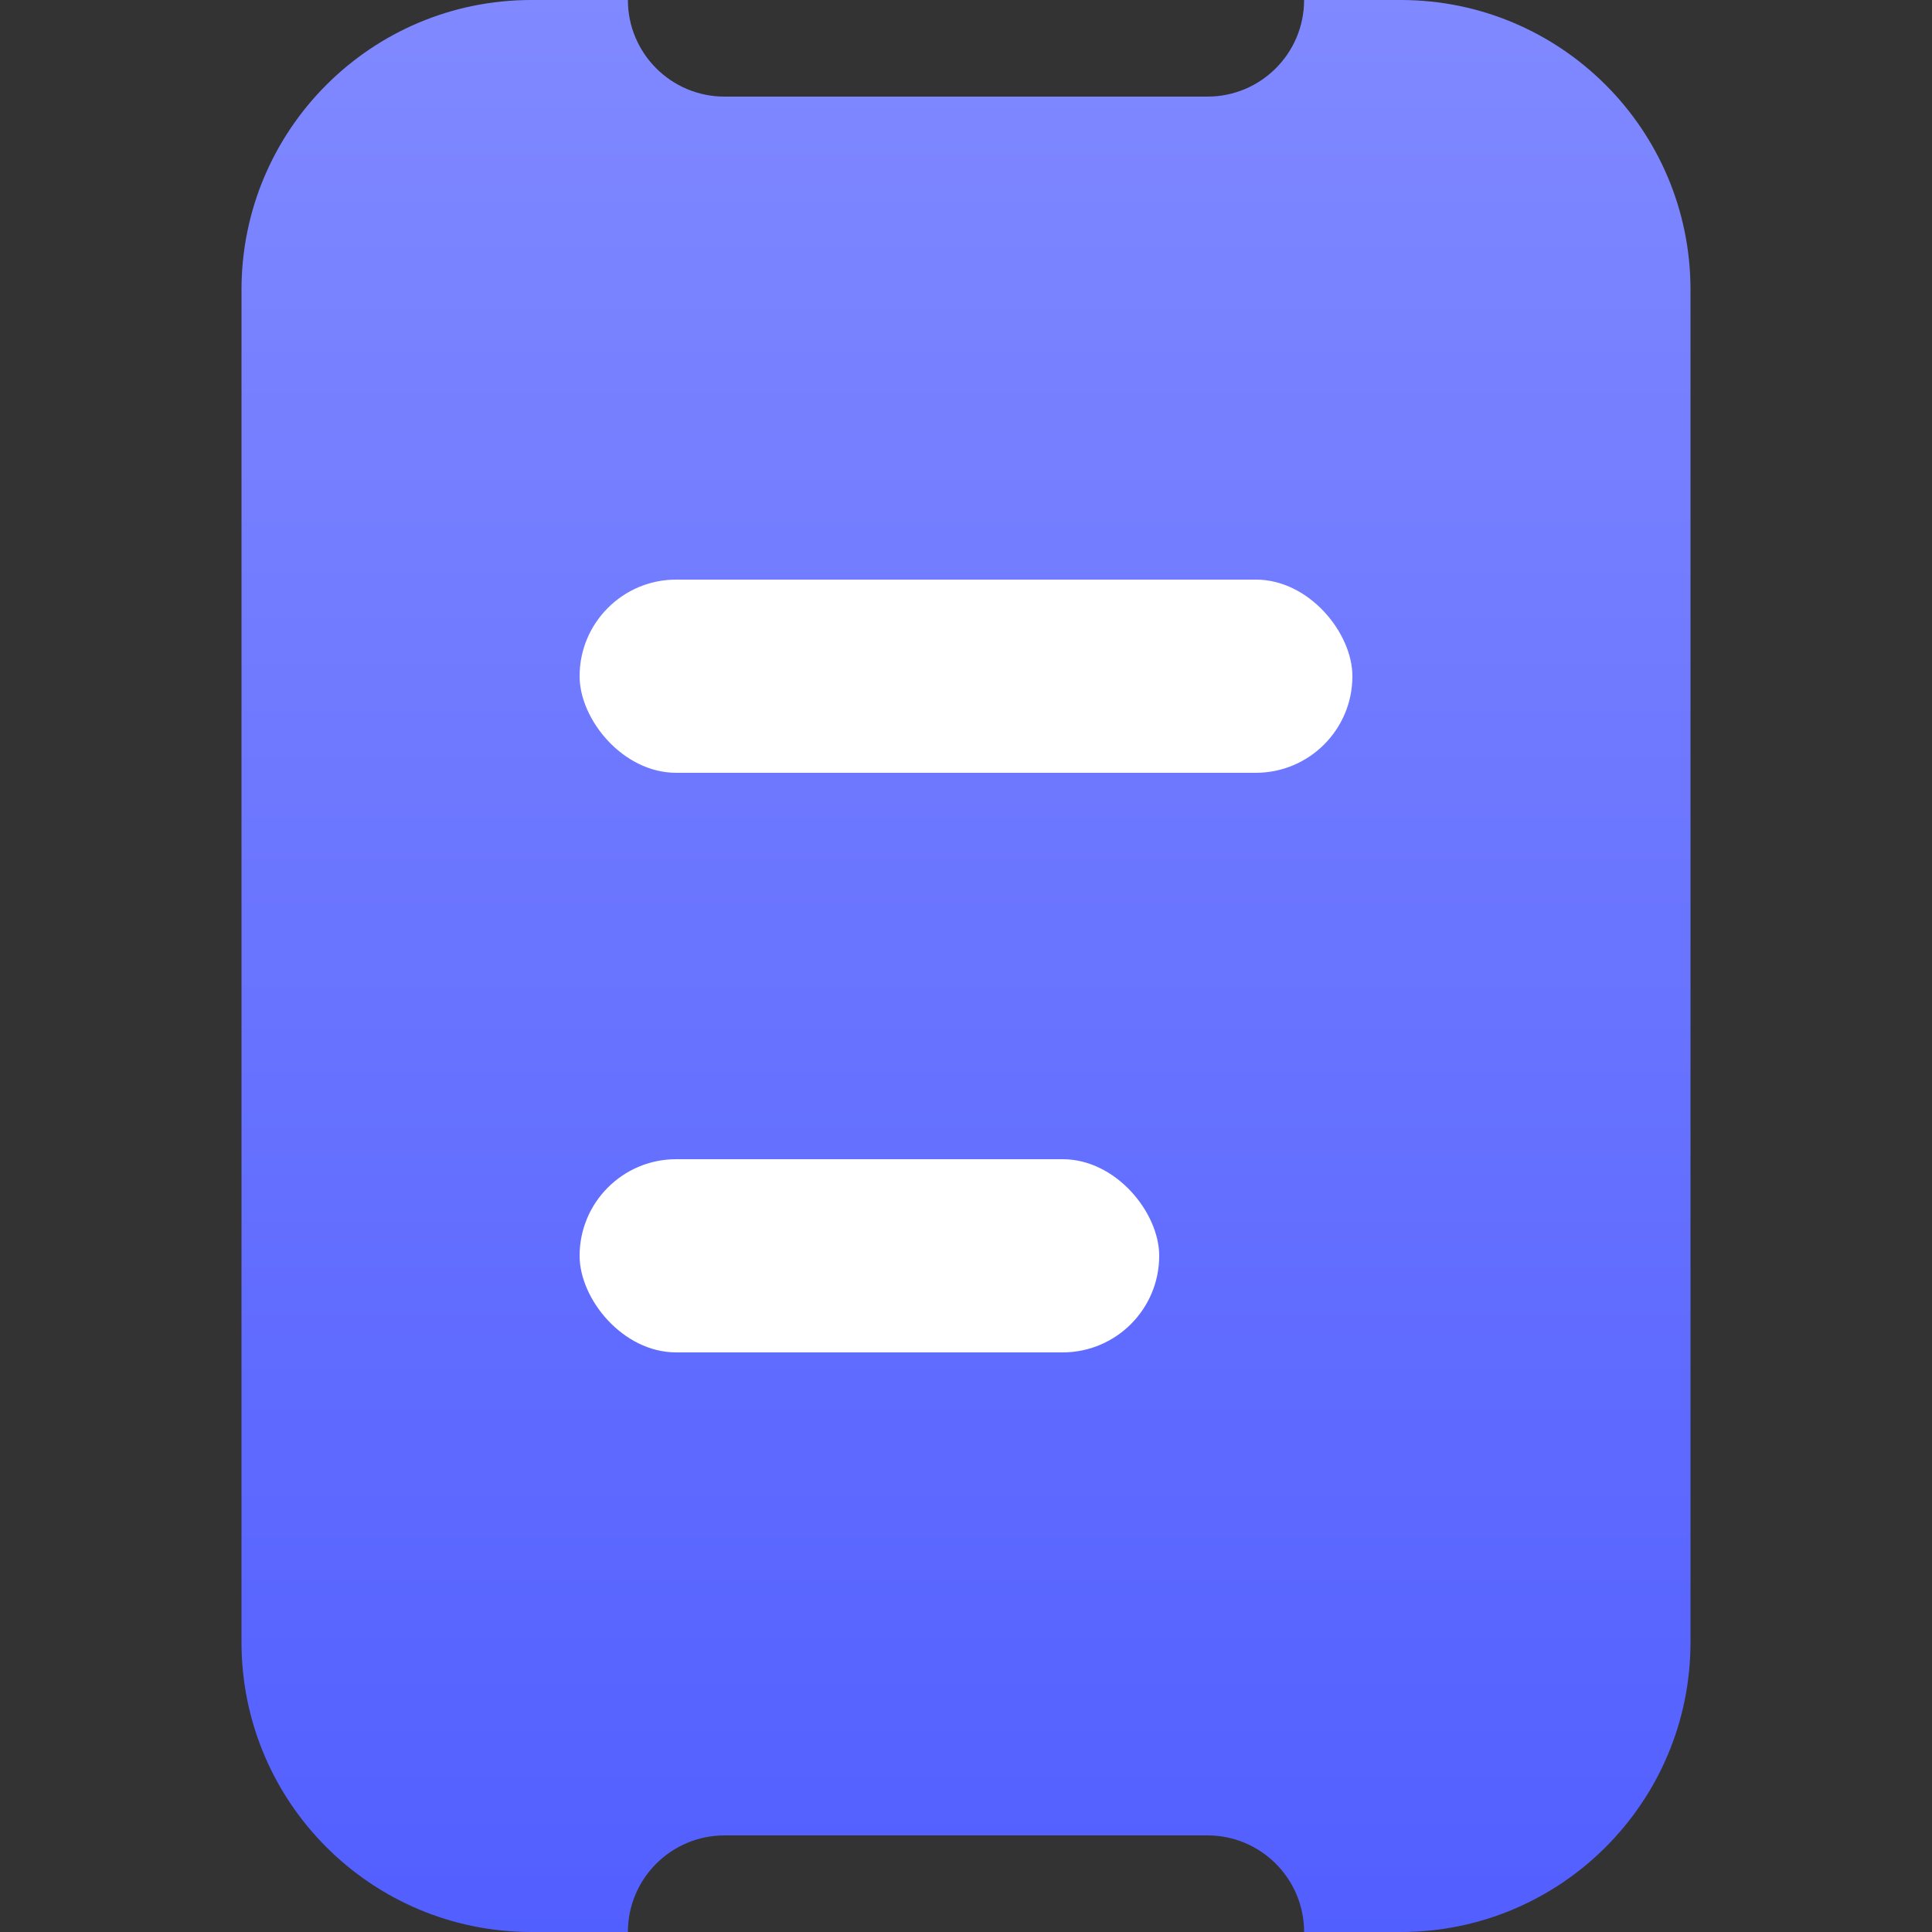
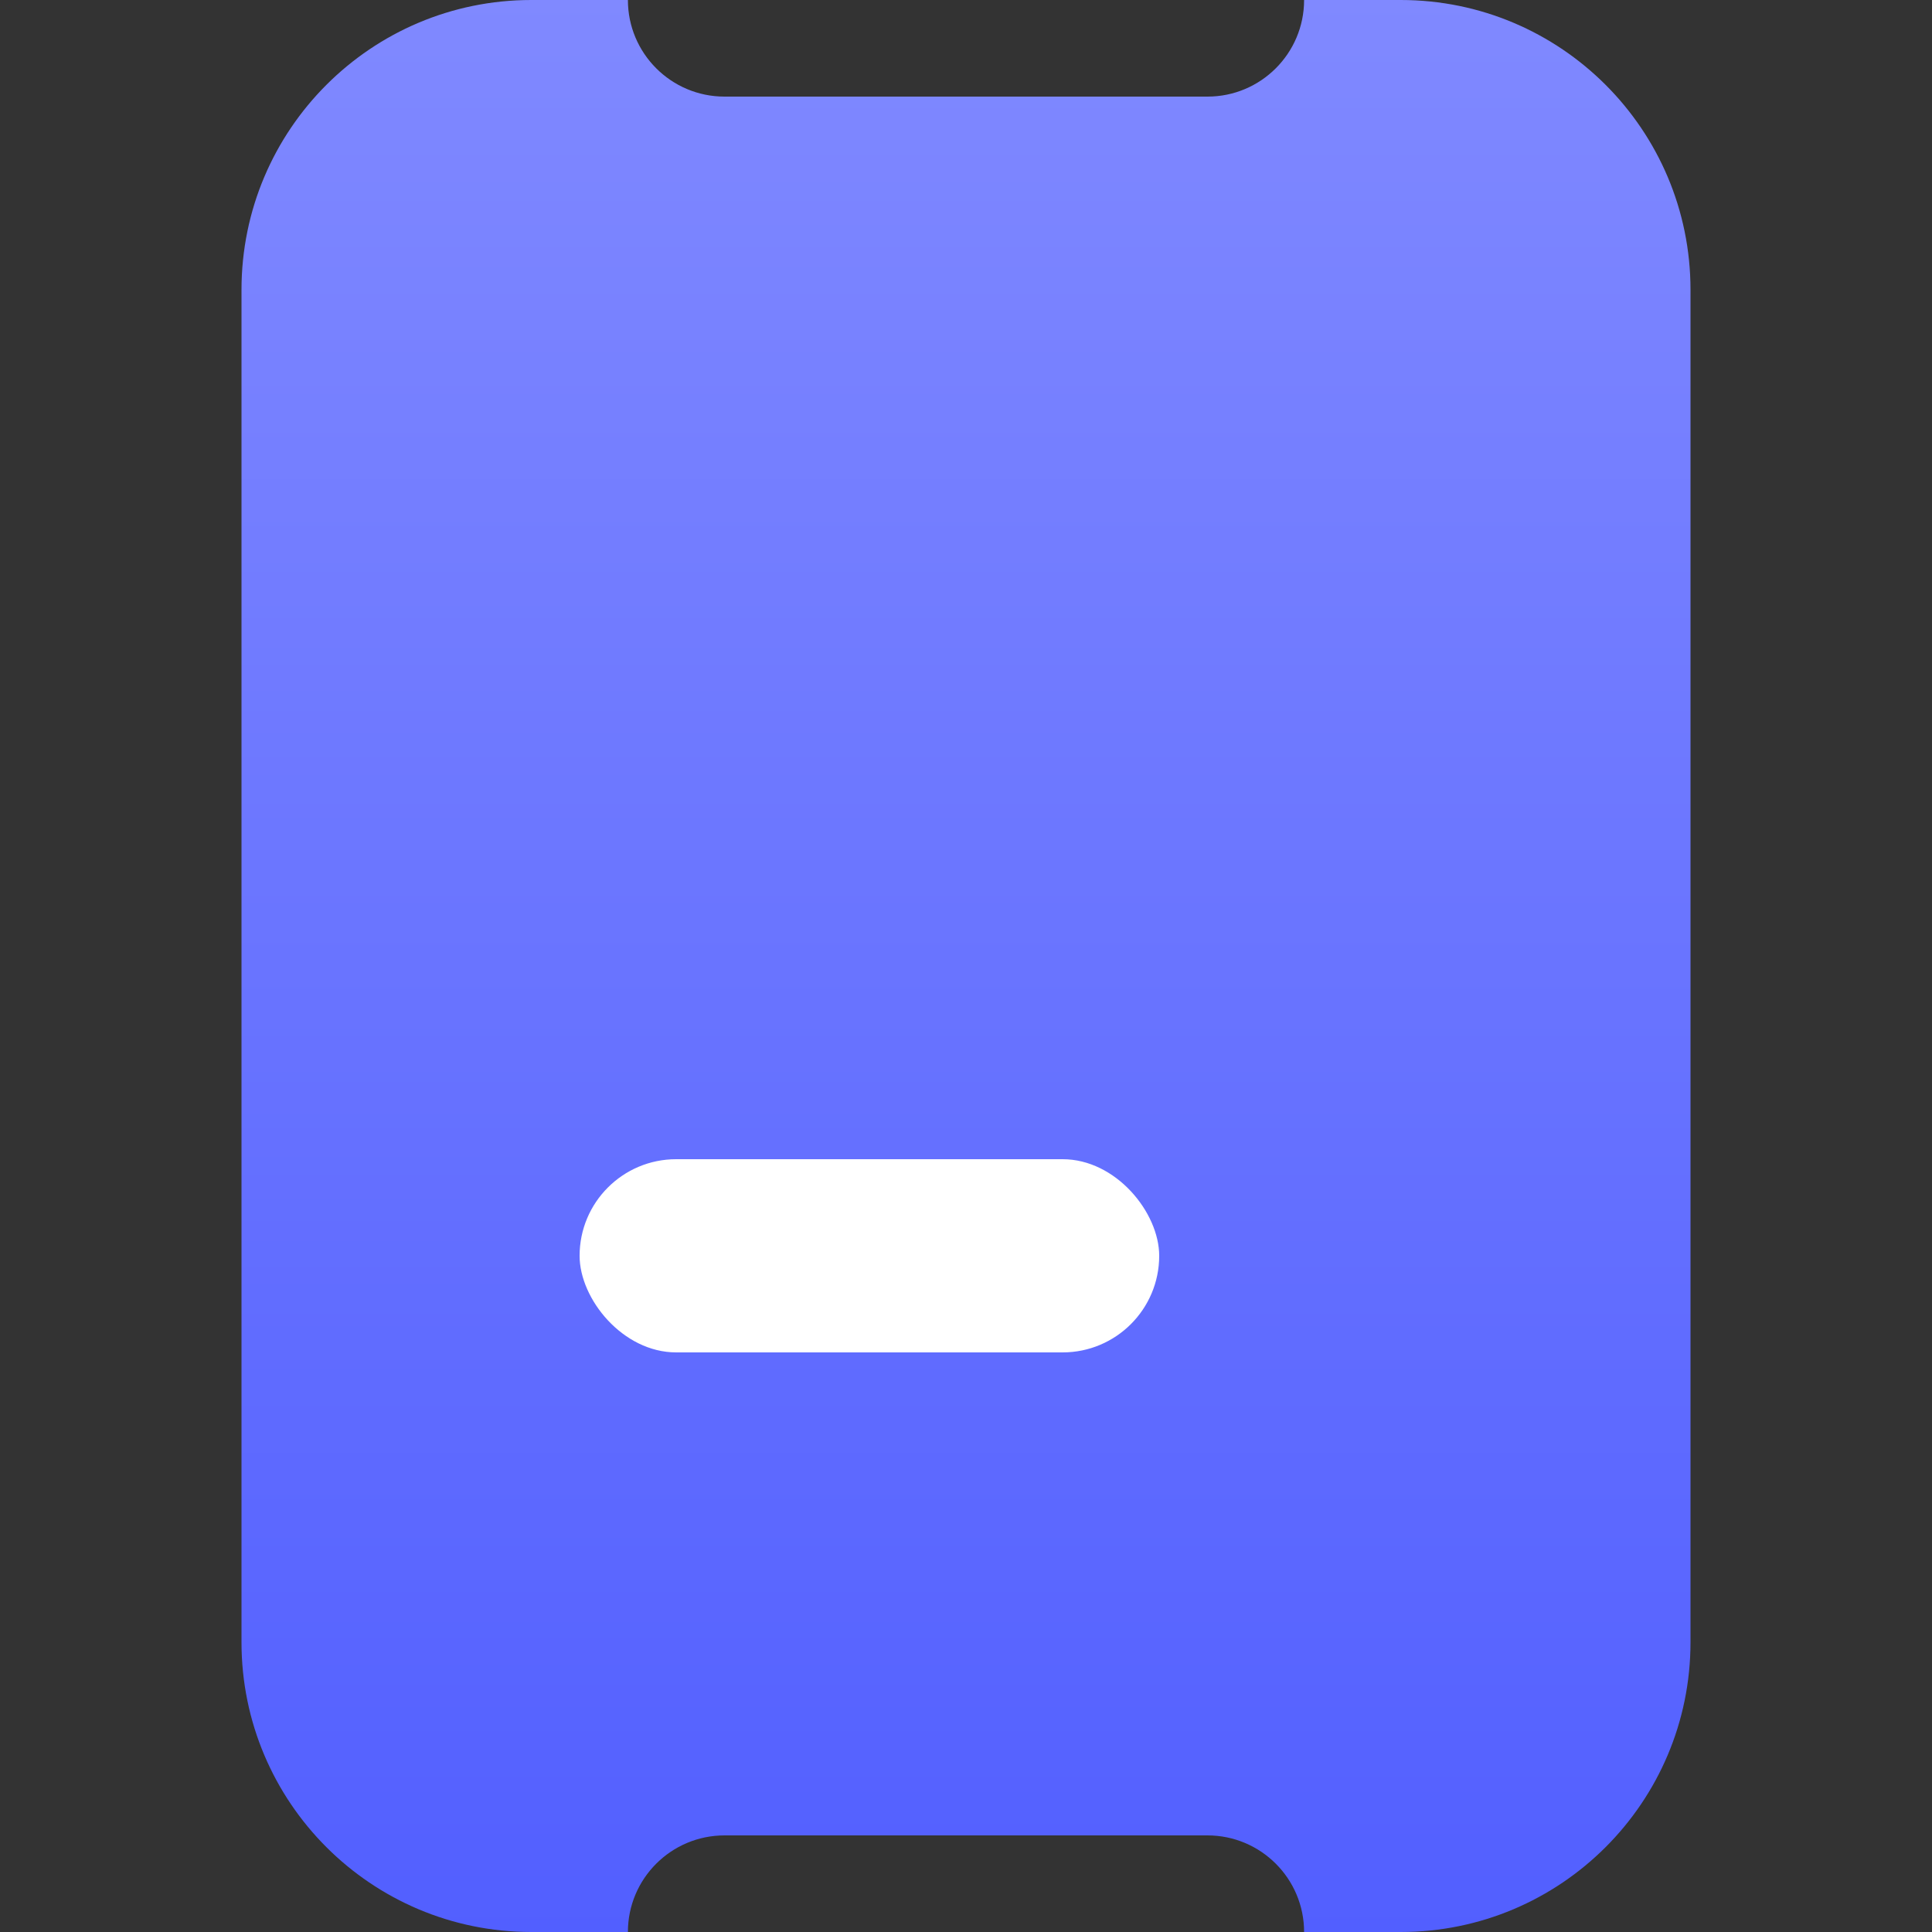
<svg xmlns="http://www.w3.org/2000/svg" width="20px" height="20px" viewBox="0 0 20 20" version="1.1">
  <rect x="0" y="0" width="20" height="20" fill="#333333" stroke="none" />
  <title>Icons/Small/Ventes</title>
  <defs>
    <linearGradient x1="50%" y1="100%" x2="50%" y2="0%" id="linearGradient-1">
      <stop stop-color="#525FFF" offset="0%" />
      <stop stop-color="#8089FF" offset="100%" />
    </linearGradient>
  </defs>
  <g id="Icons/Small/Ventes" stroke="none" stroke-width="1" fill="none" fill-rule="evenodd">
    <g id="Group-11" transform="translate(2.5, 0)">
-       <path d="M4,0 C4,0.552 4.448,1 5,1 L5,1 L10,1 C10.552,1 11,0.552 11,0 L11,0 L12,0 C13.657,-3.04359188e-16 15,1.343 15,3 L15,17 C15,18.657 13.657,20 12,20 L11,20 C11,19.448 10.552,19 10,19 L10,19 L5,19 C4.448,19 4,19.448 4,20 L4,20 L3,20 C1.343,20 2.02906125e-16,18.657 0,17 L0,3 C-2.02906125e-16,1.343 1.343,3.04359188e-16 3,0 Z" id="Combined-Shape" fill="url(#linearGradient-1)" />
-       <rect id="Rectangle" fill="#FFFFFF" x="3.5" y="6" width="8" height="2" rx="1" />
+       <path d="M4,0 C4,0.552 4.448,1 5,1 L5,1 L10,1 C10.552,1 11,0.552 11,0 L11,0 L12,0 C13.657,-3.04359188e-16 15,1.343 15,3 L15,17 C15,18.657 13.657,20 12,20 L11,20 C11,19.448 10.552,19 10,19 L10,19 L5,19 C4.448,19 4,19.448 4,20 L3,20 C1.343,20 2.02906125e-16,18.657 0,17 L0,3 C-2.02906125e-16,1.343 1.343,3.04359188e-16 3,0 Z" id="Combined-Shape" fill="url(#linearGradient-1)" />
      <rect id="Rectangle-Copy-7" fill="#FFFFFF" x="3.5" y="12" width="6" height="2" rx="1" />
    </g>
  </g>
</svg>